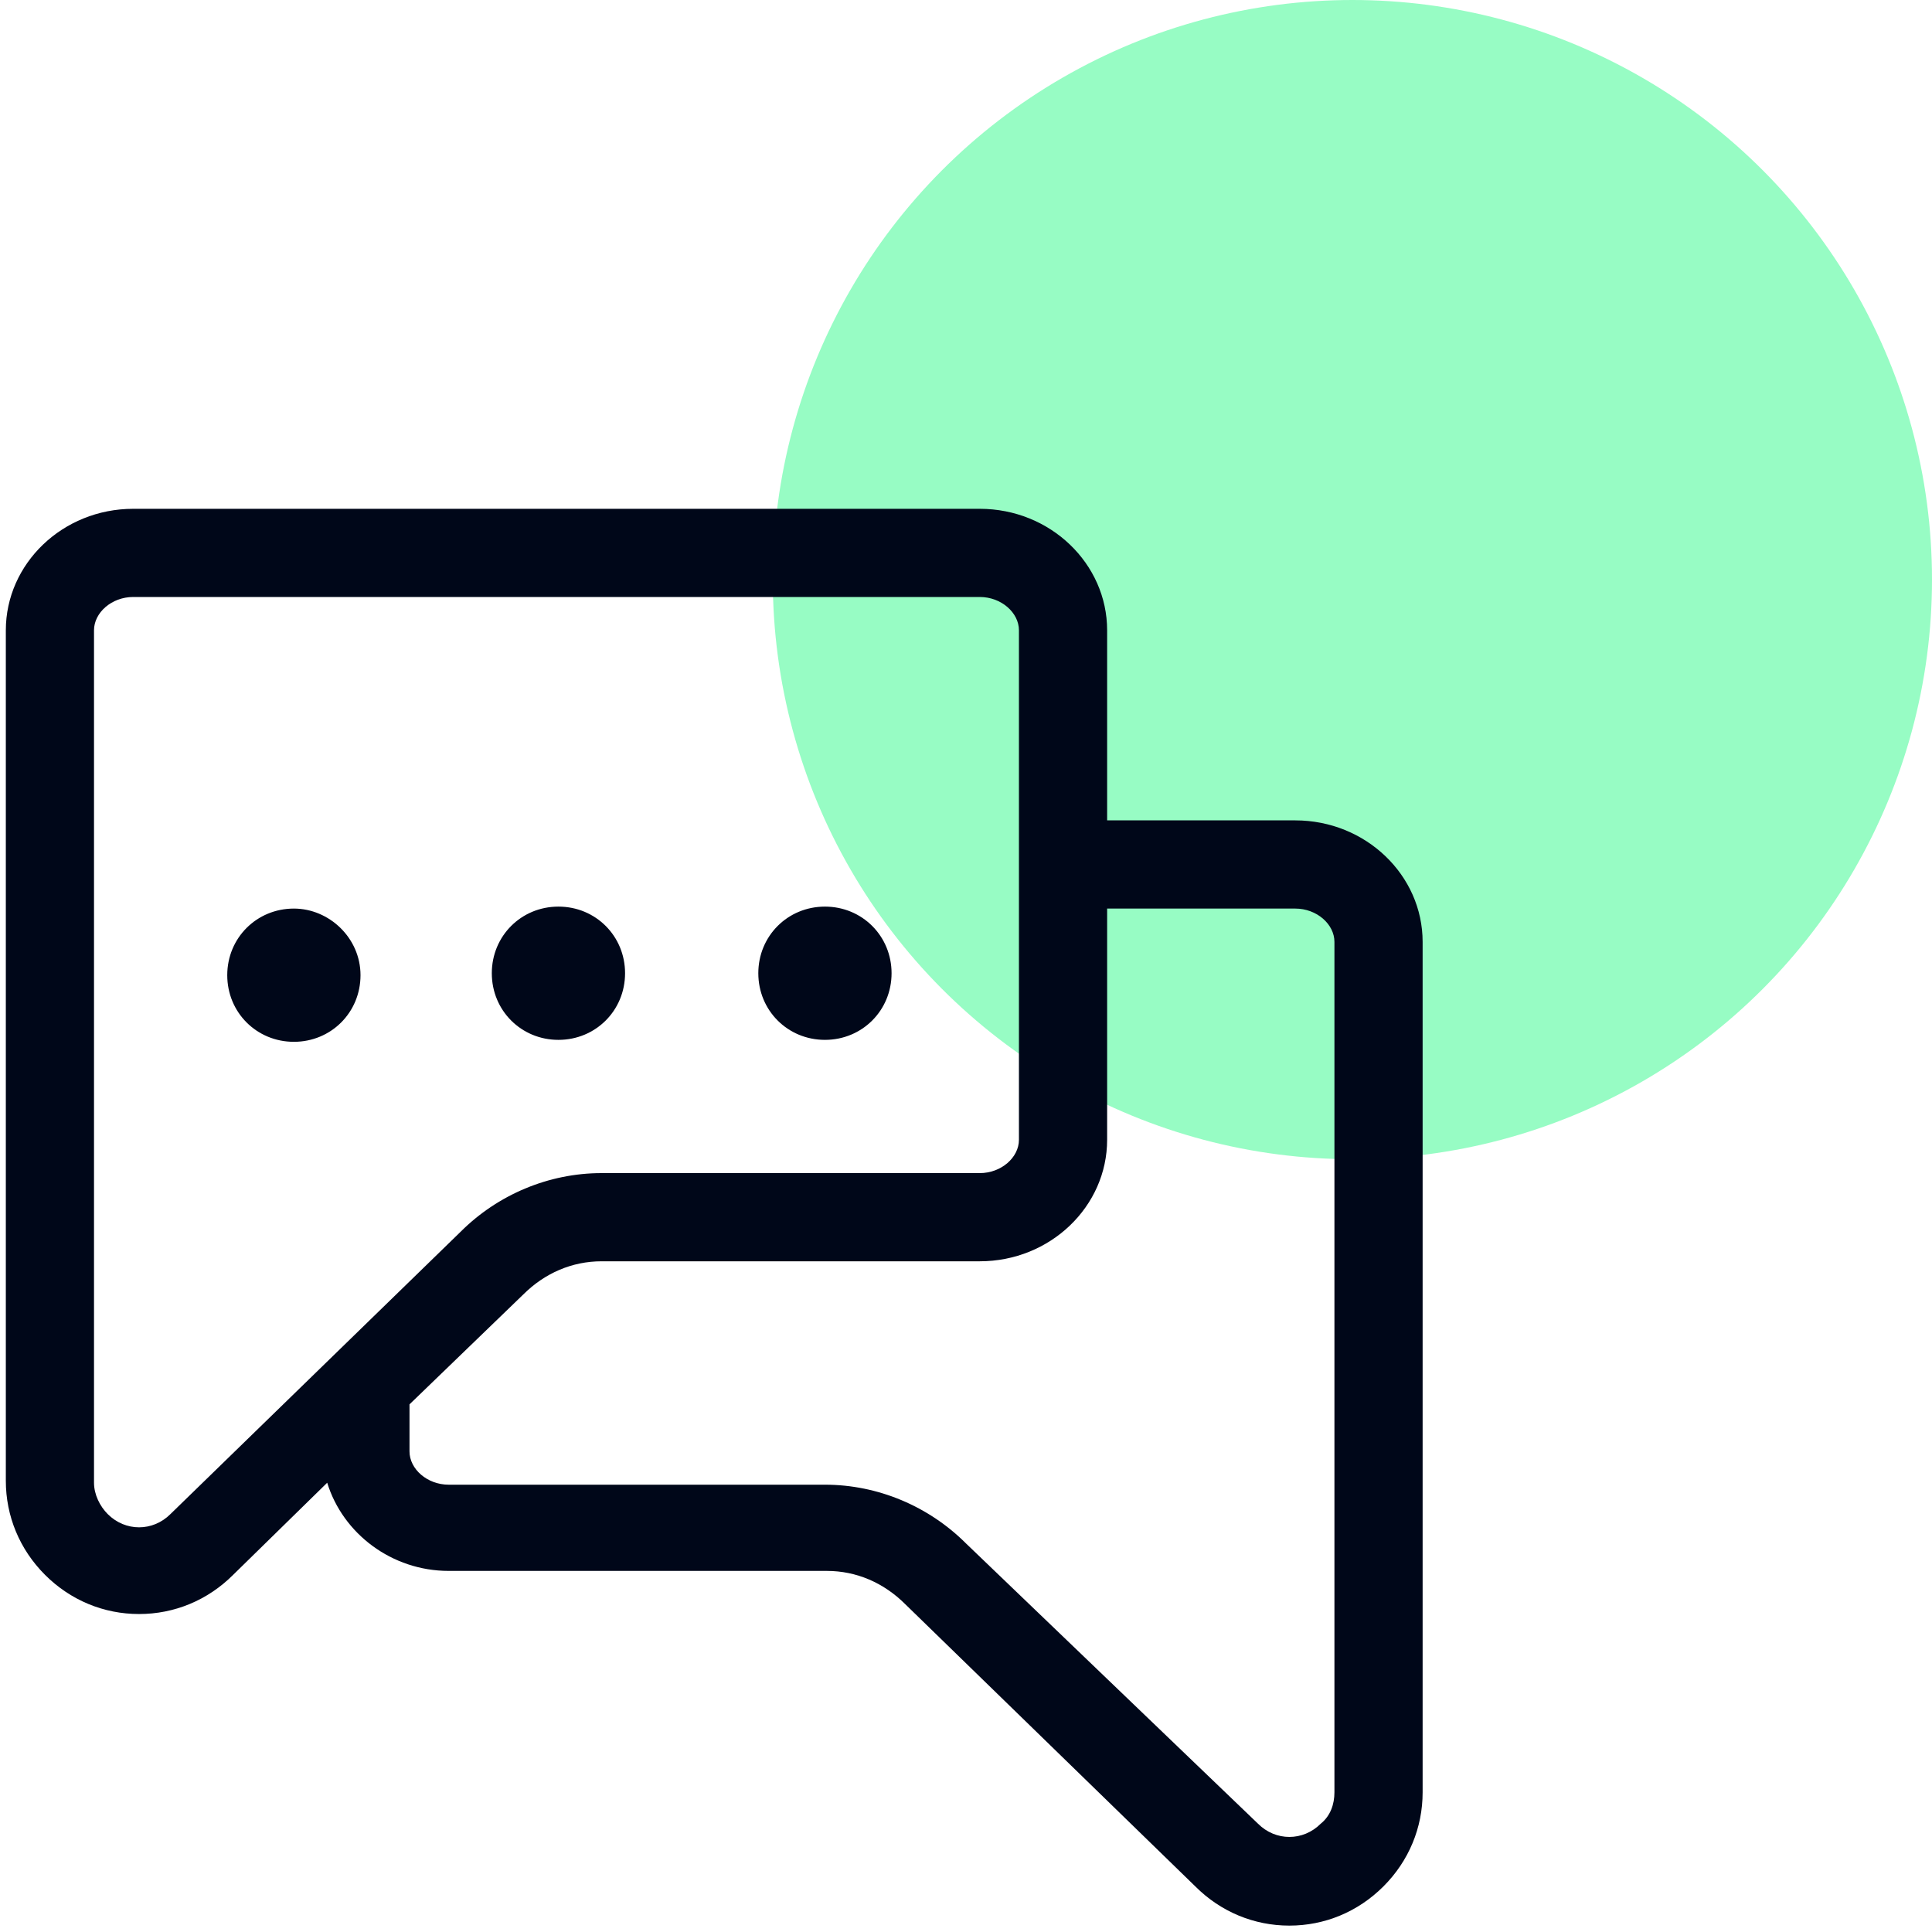
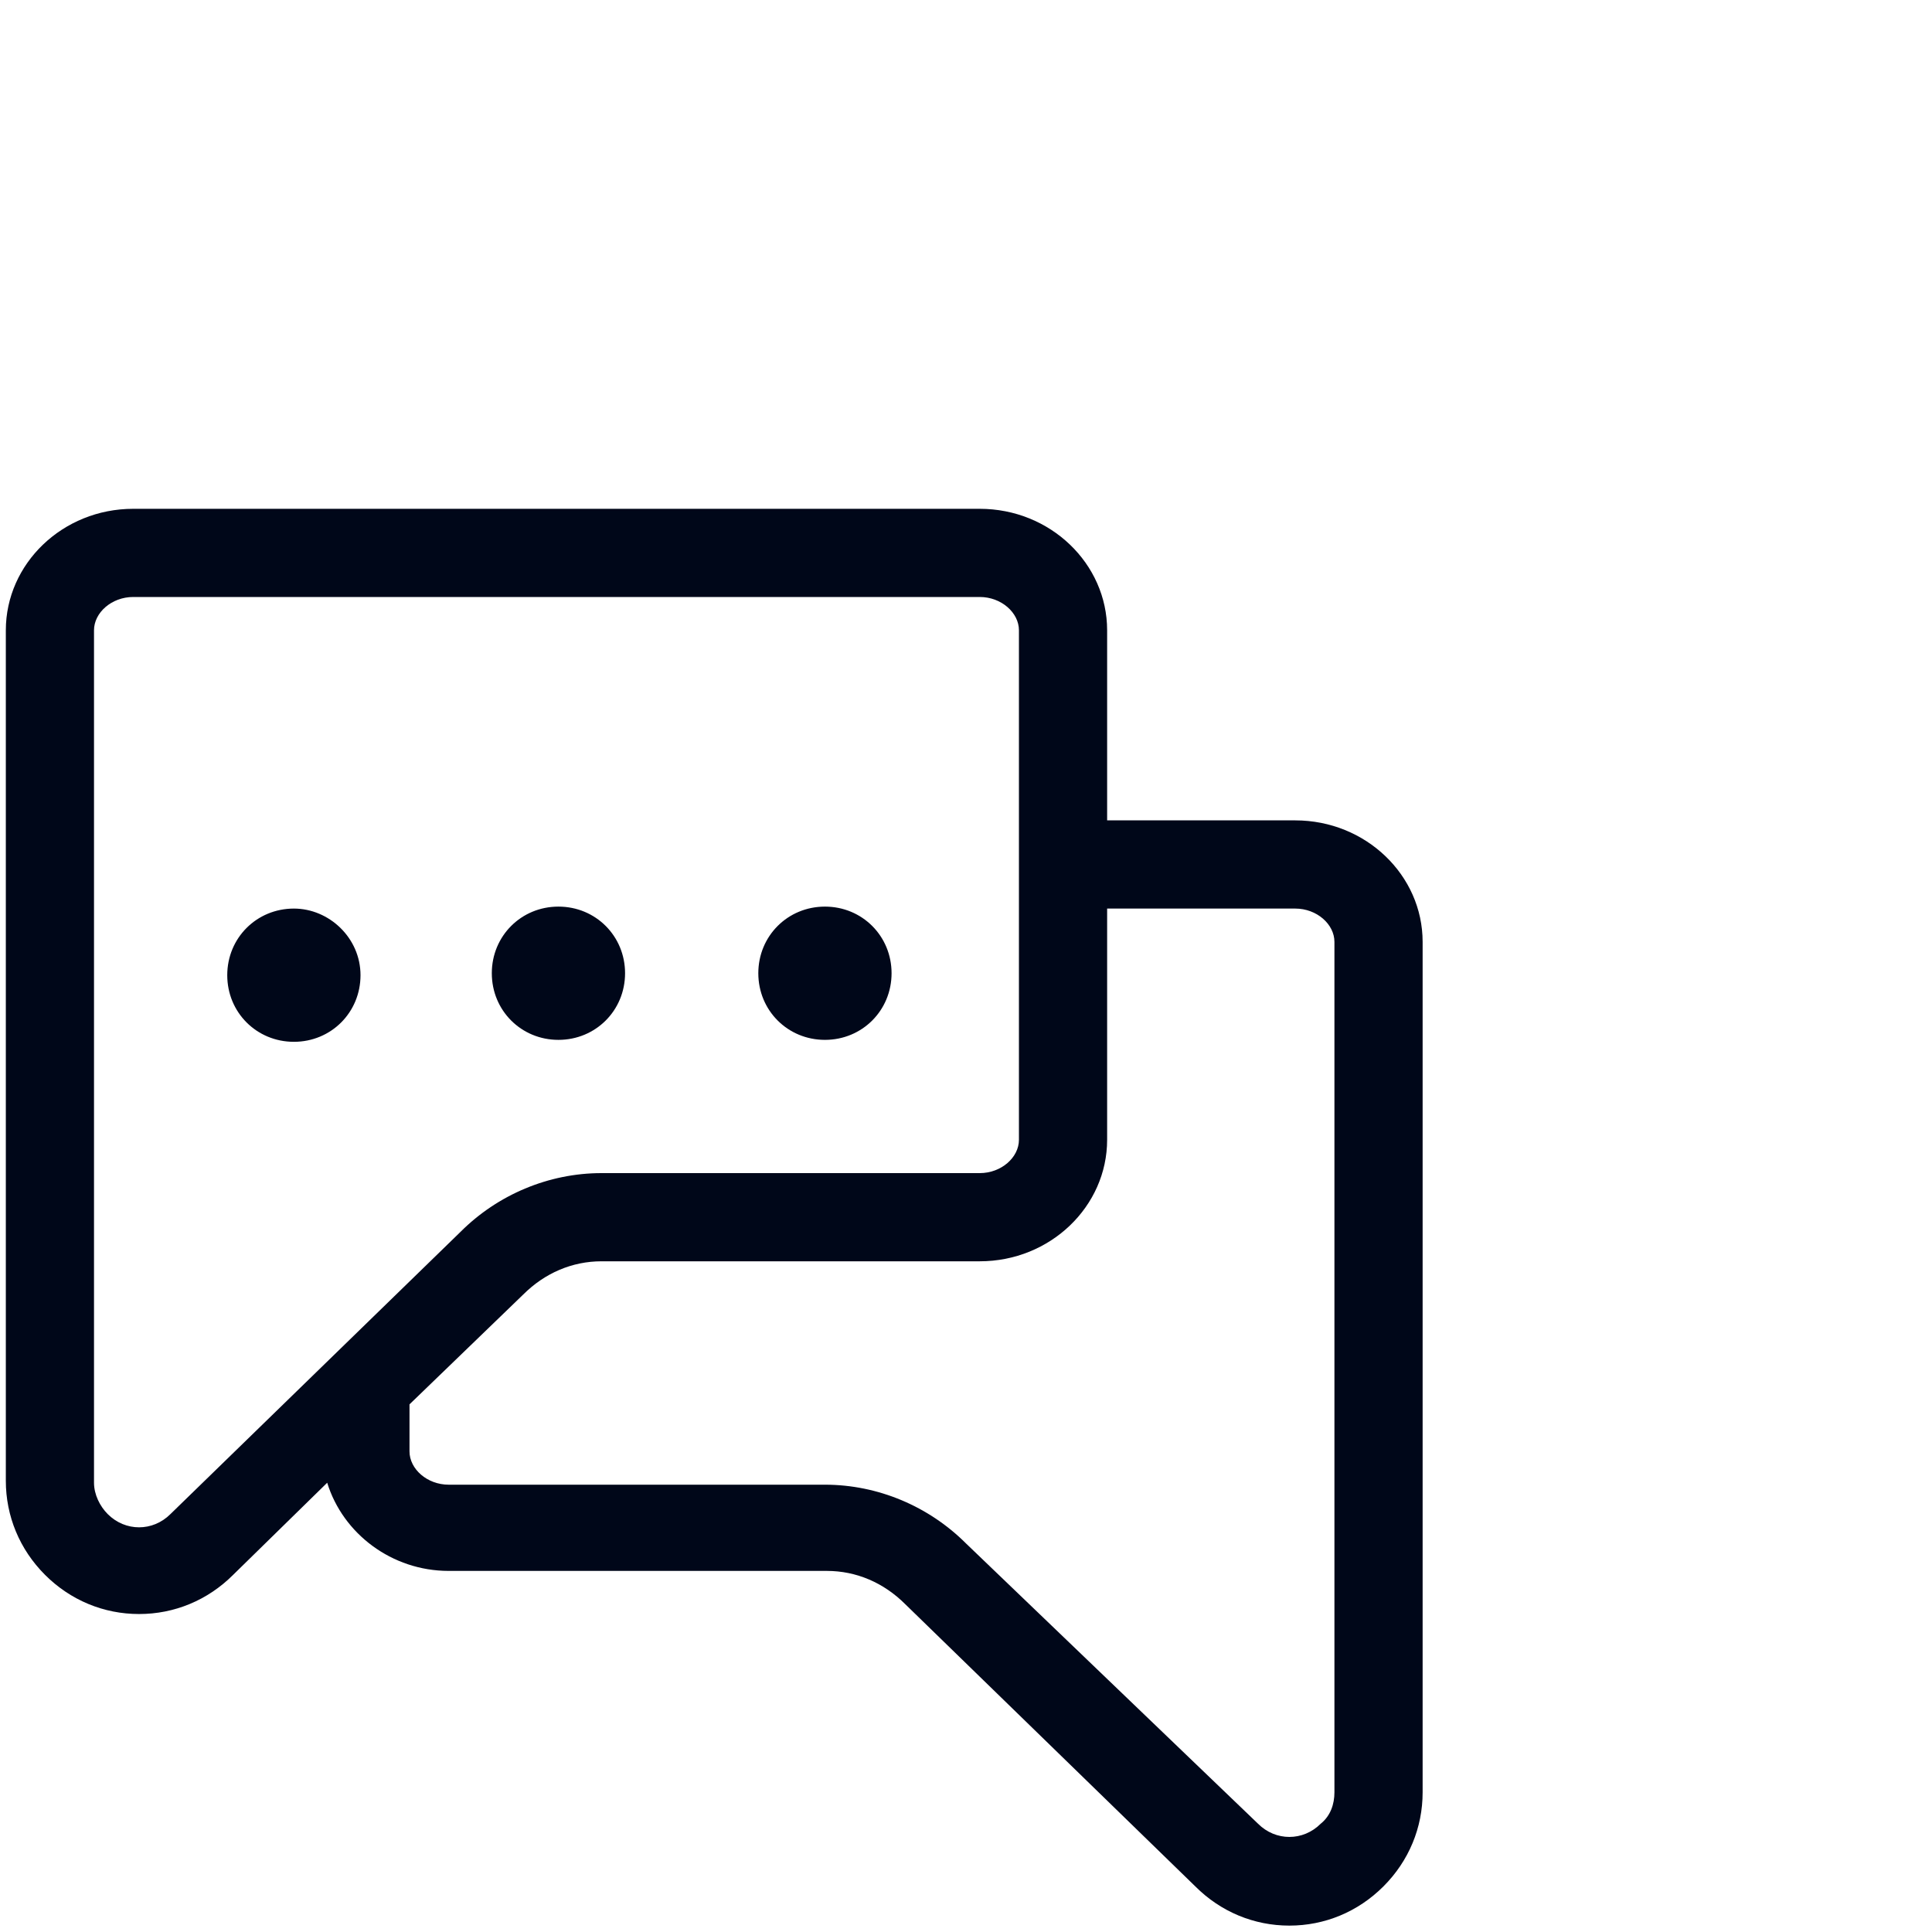
<svg xmlns="http://www.w3.org/2000/svg" width="120px" height="120px" viewBox="0 0 120 120" version="1.1">
  <title>Technology Consultancy</title>
  <g id="Technology-Consultancy" stroke="none" stroke-width="1" fill="none" fill-rule="evenodd">
    <g id="Icon4" fill-rule="nonzero">
-       <circle id="Oval" fill="#97FCC4" cx="84" cy="36" r="36" />
      <path d="M80.45,50.955 L68.766,50.955 L68.766,39.149 C68.766,35.011 65.236,31.603 60.854,31.603 L8.273,31.603 C3.891,31.603 0.362,35.011 0.362,39.149 L0.362,91.973 C0.362,94.164 1.214,96.233 2.796,97.816 C4.378,99.398 6.447,100.25 8.638,100.25 C10.829,100.25 12.898,99.398 14.481,97.816 L20.323,92.095 C21.297,95.26 24.34,97.572 27.869,97.572 L51.36,97.572 C53.186,97.572 54.89,98.303 56.229,99.641 L74.243,117.168 C75.825,118.751 77.894,119.603 80.085,119.603 C82.276,119.603 84.345,118.751 85.927,117.168 C87.51,115.586 88.362,113.517 88.362,111.326 L88.362,58.502 C88.362,54.363 84.832,50.955 80.45,50.955 Z M10.586,94.043 C9.49,95.138 7.786,95.138 6.691,94.043 C6.204,93.556 5.839,92.825 5.839,92.095 L5.839,39.149 C5.839,38.054 6.934,37.08 8.273,37.08 L60.854,37.08 C62.193,37.08 63.288,38.054 63.288,39.149 L63.288,70.795 C63.288,71.89 62.193,72.864 60.854,72.864 L37.363,72.864 C34.077,72.864 30.912,74.203 28.6,76.516 L10.586,94.043 Z M82.884,111.326 C82.884,112.056 82.641,112.787 82.032,113.274 C80.937,114.369 79.233,114.369 78.138,113.274 L60.002,95.868 C57.689,93.556 54.525,92.217 51.239,92.217 L27.869,92.217 C26.53,92.217 25.435,91.243 25.435,90.148 L25.435,87.227 L32.494,80.41 C33.833,79.072 35.537,78.341 37.363,78.341 L60.854,78.341 C65.236,78.341 68.766,74.933 68.766,70.795 L68.766,56.433 L80.45,56.433 C81.789,56.433 82.884,57.406 82.884,58.502 L82.884,111.326 Z M34.685,64.588 C36.998,64.588 38.824,62.762 38.824,60.449 C38.824,58.137 36.998,56.311 34.685,56.311 C32.373,56.311 30.547,58.137 30.547,60.449 C30.547,62.762 32.373,64.588 34.685,64.588 Z M18.254,56.433 C15.941,56.433 14.115,58.258 14.115,60.571 C14.115,62.884 15.941,64.709 18.254,64.709 C20.566,64.709 22.392,62.884 22.392,60.571 C22.392,58.258 20.445,56.433 18.254,56.433 Z M51.239,64.588 C53.551,64.588 55.377,62.762 55.377,60.449 C55.377,58.137 53.551,56.311 51.239,56.311 C48.926,56.311 47.1,58.137 47.1,60.449 C47.1,62.762 48.926,64.588 51.239,64.588 Z" id="Shape" fill="#000719" />
    </g>
  </g>
</svg>